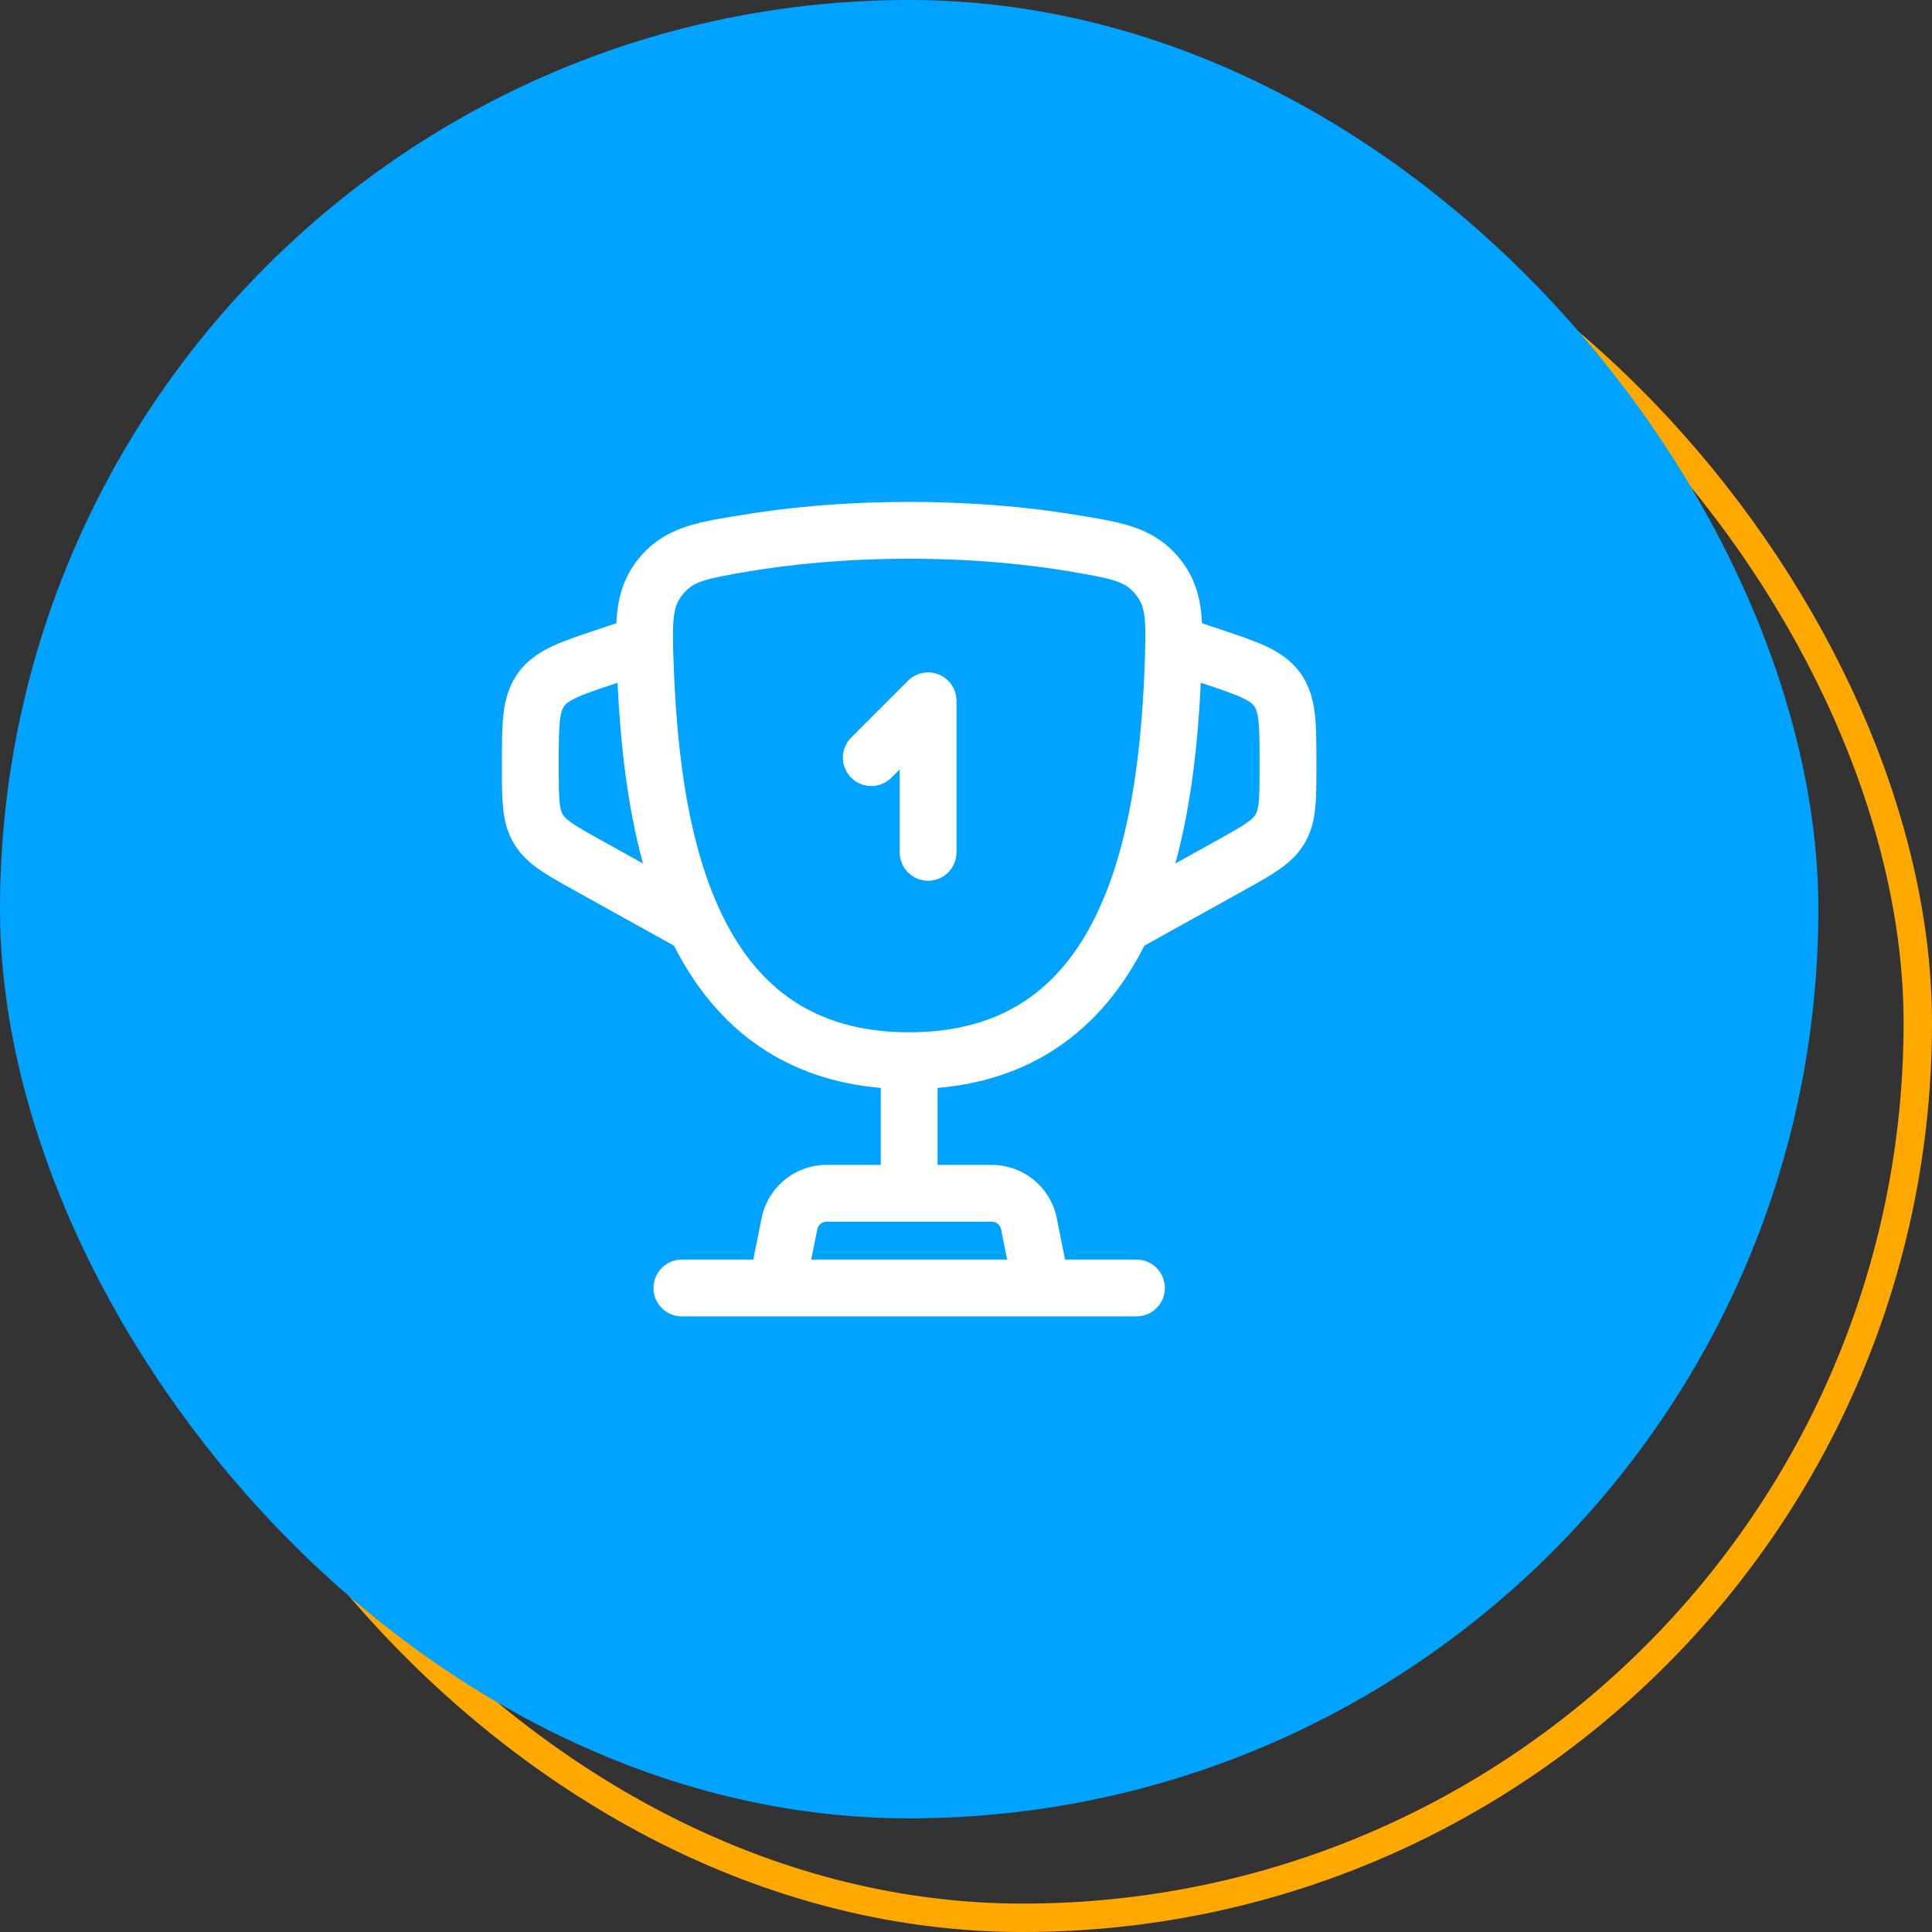
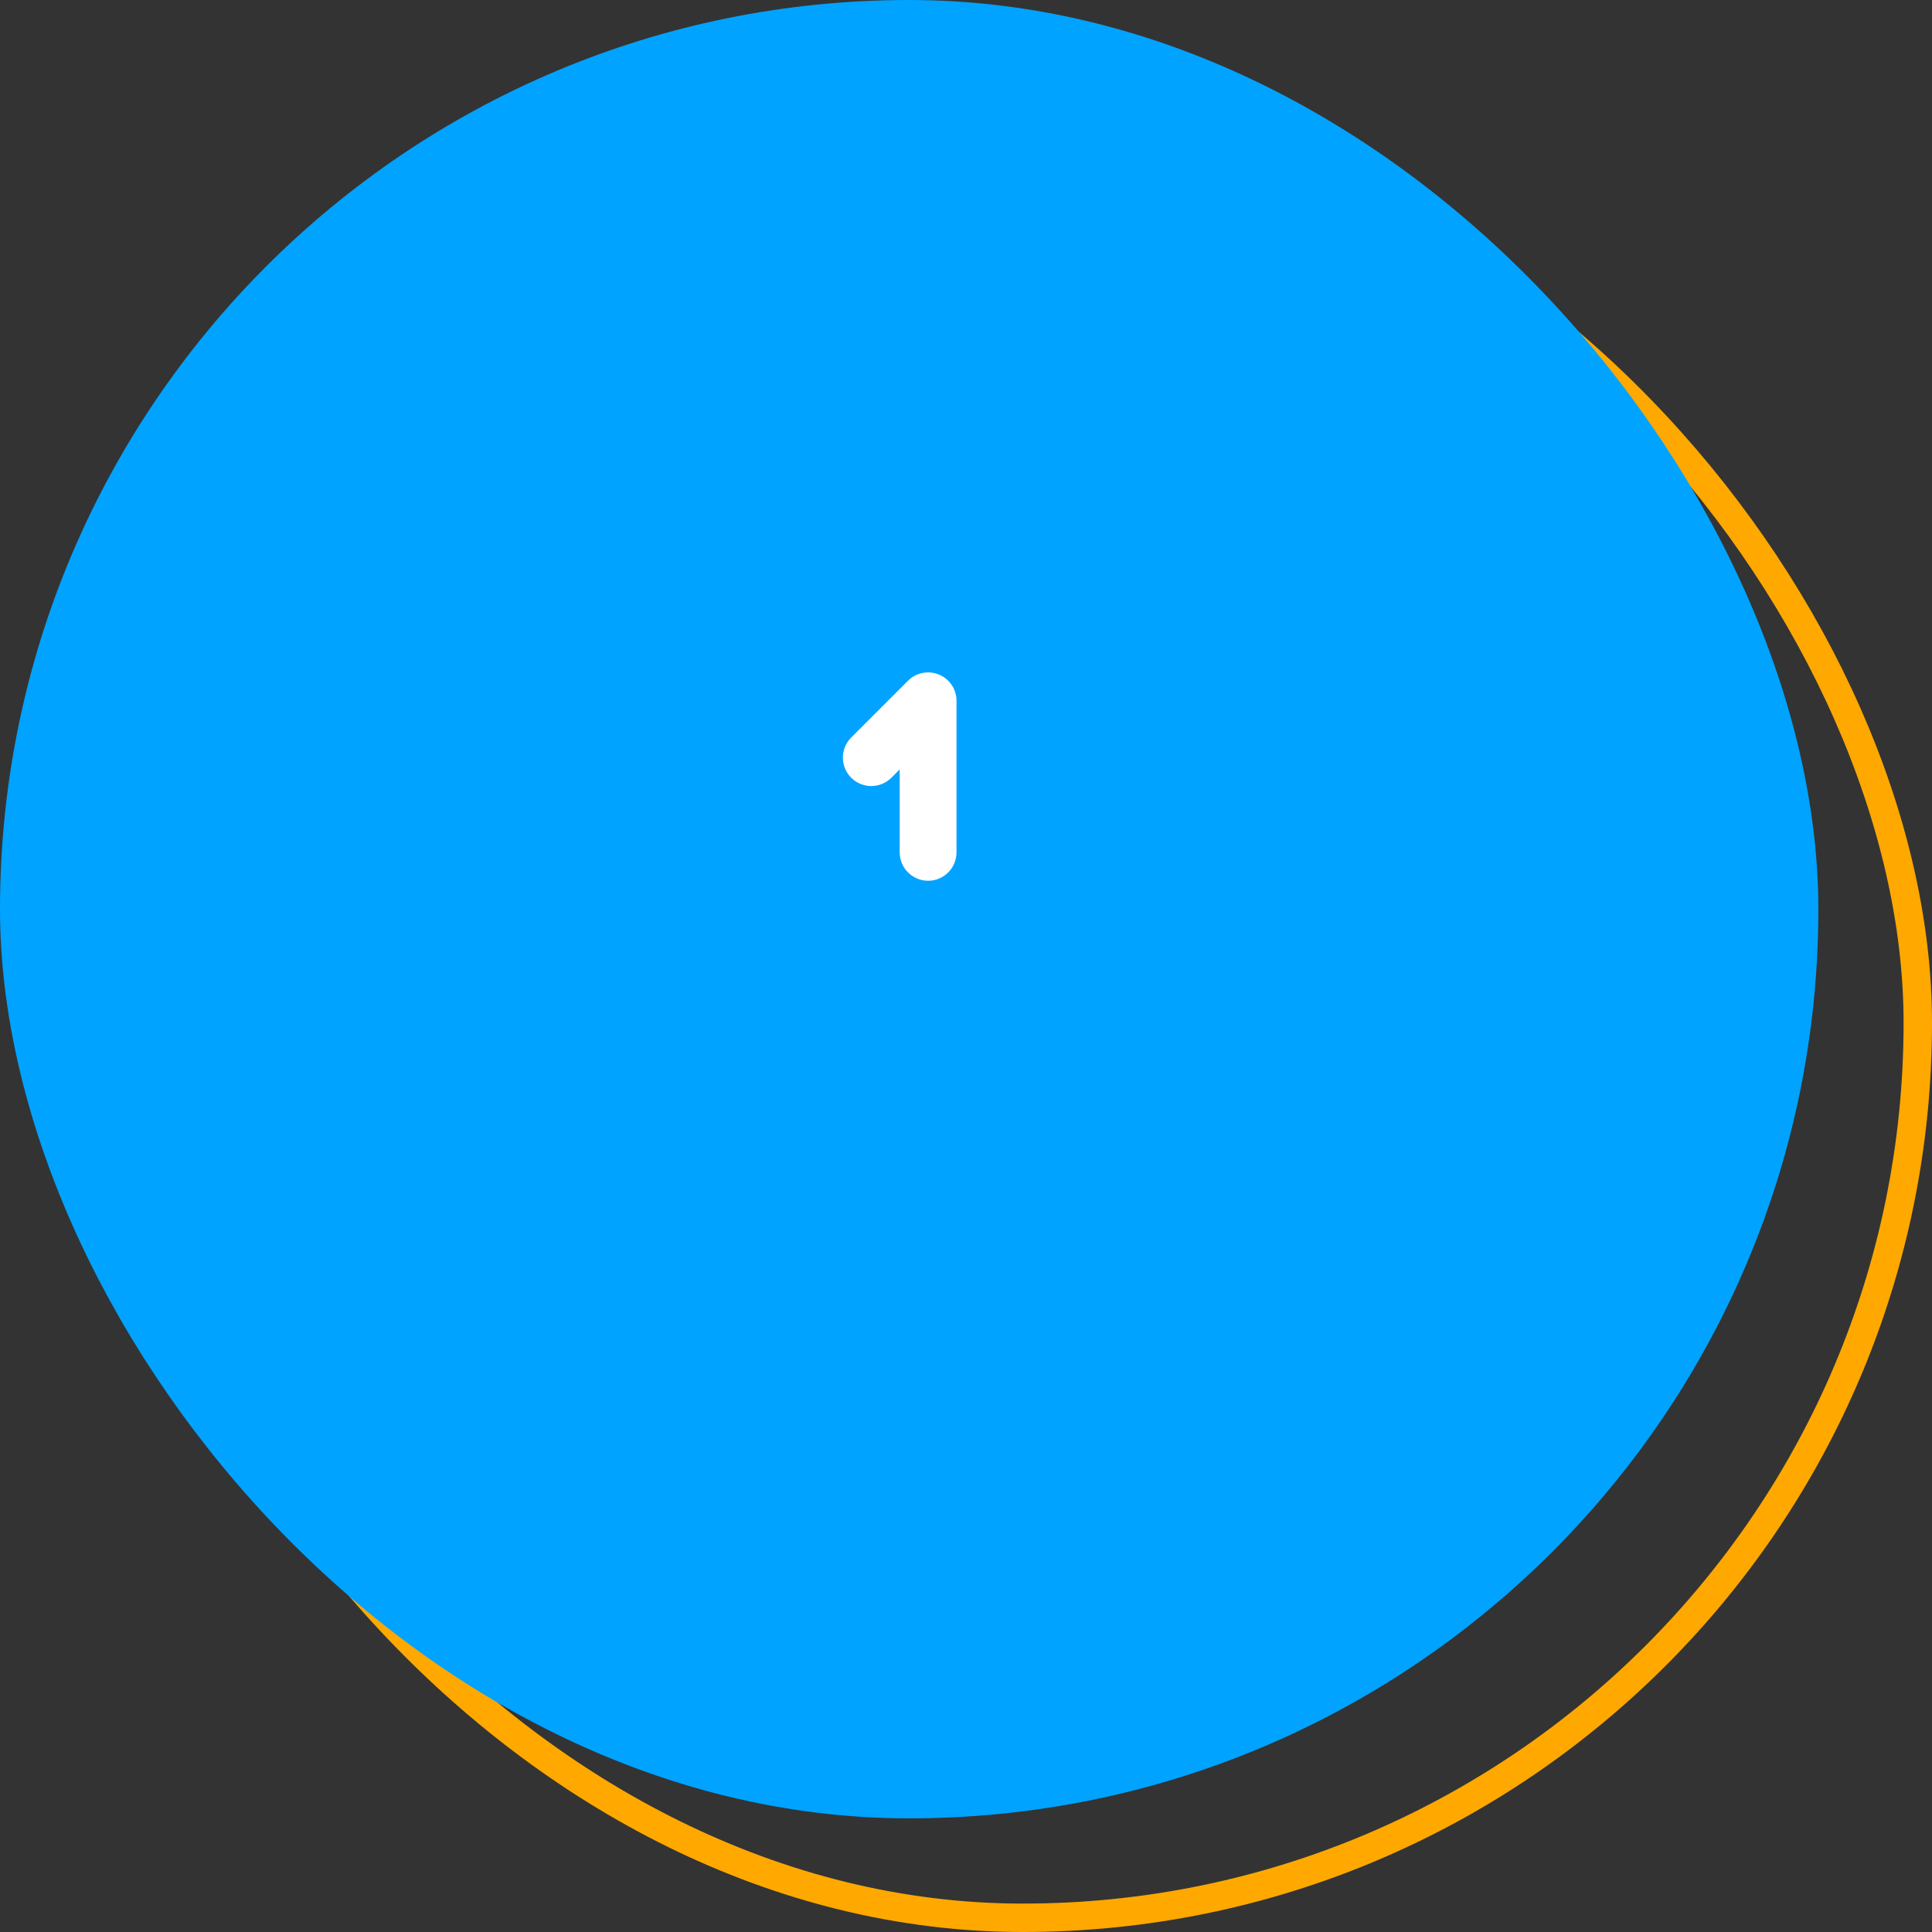
<svg xmlns="http://www.w3.org/2000/svg" width="68" height="68" viewBox="0 0 68 68" fill="none">
  <rect x="0" y="0" width="68" height="68" fill="#333333" stroke="none" />
  <rect x="4.5" y="4.5" width="63" height="63" rx="31.5" stroke="#FFA800" />
-   <path d="M45.091 31.03C45.626 30.896 46.169 31.222 46.303 31.757C46.437 32.293 46.111 32.836 45.576 32.97L40.242 34.303C39.707 34.437 39.164 34.111 39.03 33.576C38.896 33.04 39.221 32.497 39.757 32.363L45.091 31.03Z" fill="white" />
-   <path d="M45.091 36.363C45.626 36.229 46.169 36.555 46.303 37.091C46.437 37.627 46.111 38.169 45.576 38.303L40.242 39.637C39.707 39.771 39.164 39.445 39.03 38.909C38.896 38.373 39.221 37.83 39.757 37.696L45.091 36.363Z" fill="white" />
-   <path d="M25.696 31.757C25.83 31.222 26.373 30.896 26.909 31.03L32.242 32.363C32.778 32.497 33.104 33.04 32.97 33.576C32.836 34.111 32.293 34.437 31.757 34.303L26.424 32.97C25.888 32.836 25.562 32.293 25.696 31.757Z" fill="white" />
-   <path d="M25.696 37.091C25.83 36.555 26.373 36.229 26.909 36.363L32.242 37.696C32.778 37.83 33.104 38.373 32.97 38.909C32.836 39.445 32.293 39.771 31.757 39.637L26.424 38.303C25.888 38.169 25.562 37.627 25.696 37.091Z" fill="white" />
  <path fill-rule="evenodd" clip-rule="evenodd" d="M50.333 26.578C50.333 24.626 48.779 22.953 46.741 23.024C45.223 23.077 43.239 23.235 41.713 23.692C40.386 24.089 38.894 24.865 37.731 25.538C36.64 26.169 35.282 26.201 34.177 25.616C32.85 24.915 31.103 24.083 29.588 23.683C28.307 23.345 26.687 23.183 25.371 23.102C23.293 22.974 21.666 24.665 21.666 26.664V41.525C21.666 43.573 23.325 45.172 25.291 45.295C26.569 45.375 28.007 45.529 29.078 45.811C30.401 46.16 32.038 46.937 33.359 47.641C35.004 48.518 36.996 48.518 38.64 47.641C39.962 46.937 41.598 46.16 42.922 45.811C43.992 45.529 45.431 45.375 46.709 45.295C48.675 45.172 50.333 43.573 50.333 41.525V26.578ZM46.811 25.023C47.63 24.994 48.333 25.669 48.333 26.578V41.525C48.333 42.439 47.575 43.237 46.584 43.299C45.278 43.381 43.679 43.543 42.411 43.877C40.851 44.289 39.044 45.16 37.7 45.876C37.475 45.996 37.24 46.09 37 46.159V27.923C37.603 27.802 38.189 27.584 38.733 27.269C39.867 26.613 41.193 25.935 42.287 25.608C43.552 25.229 45.319 25.075 46.811 25.023ZM35 27.966C34.393 27.872 33.798 27.679 33.242 27.384C31.94 26.696 30.361 25.955 29.078 25.617C27.995 25.331 26.536 25.177 25.248 25.098C24.403 25.046 23.666 25.734 23.666 26.664V41.525C23.666 42.439 24.424 43.237 25.415 43.299C26.722 43.381 28.321 43.543 29.588 43.877C31.149 44.289 32.956 45.16 34.3 45.876C34.524 45.996 34.759 46.09 35 46.159V27.966Z" fill="white" />
  <rect width="64" height="64" rx="32" fill="#00A3FF" />
  <path d="M33.049 23.743C33.423 23.897 33.666 24.262 33.666 24.666V30C33.666 30.552 33.219 31 32.666 31C32.114 31 31.666 30.552 31.666 30V27.081L31.374 27.374C30.983 27.764 30.35 27.764 29.959 27.374C29.569 26.983 29.569 26.35 29.959 25.959L31.959 23.959C32.245 23.673 32.675 23.588 33.049 23.743Z" fill="white" />
-   <path fill-rule="evenodd" clip-rule="evenodd" d="M25.998 18.143C27.548 17.881 29.563 17.666 32 17.666C34.437 17.666 36.452 17.881 38.002 18.143L38.182 18.173C39.529 18.398 40.649 18.586 41.524 19.664C42.086 20.355 42.267 21.103 42.308 21.938L42.964 22.156C43.581 22.362 44.123 22.542 44.552 22.742C45.016 22.958 45.442 23.236 45.767 23.687C46.092 24.139 46.221 24.63 46.279 25.139C46.333 25.609 46.333 26.18 46.333 26.831L46.333 27.024C46.333 27.56 46.333 28.033 46.294 28.429C46.251 28.858 46.156 29.275 45.919 29.678C45.681 30.081 45.363 30.366 45.009 30.612C44.682 30.839 44.269 31.069 43.8 31.329L40.279 33.285C39.56 34.7 38.572 35.962 37.213 36.873C36.047 37.655 34.651 38.15 33 38.291V41H34.907C36.019 41 36.977 41.785 37.195 42.876L37.486 44.333H40C40.552 44.333 41 44.781 41 45.333C41 45.886 40.552 46.333 40 46.333H24C23.448 46.333 23 45.886 23 45.333C23 44.781 23.448 44.333 24 44.333H26.513L26.805 42.876C27.023 41.785 27.981 41 29.093 41H31V38.291C29.349 38.15 27.953 37.655 26.787 36.873C25.428 35.962 24.44 34.7 23.721 33.285L20.199 31.329C19.731 31.069 19.317 30.839 18.991 30.612C18.637 30.366 18.318 30.081 18.081 29.678C17.844 29.275 17.749 28.858 17.706 28.429C17.666 28.033 17.666 27.56 17.666 27.024L17.666 26.831C17.666 26.18 17.666 25.609 17.72 25.139C17.778 24.63 17.907 24.139 18.233 23.687C18.558 23.236 18.983 22.958 19.448 22.742C19.877 22.542 20.418 22.362 21.036 22.156L21.692 21.937C21.733 21.103 21.915 20.355 22.476 19.664C23.351 18.586 24.471 18.398 25.818 18.173L25.998 18.143ZM28.553 44.333H35.447L35.234 43.268C35.203 43.112 35.066 43 34.907 43H29.093C28.934 43 28.797 43.112 28.766 43.268L28.553 44.333ZM21.736 24.031C21.831 26.058 22.06 28.298 22.631 30.391L21.21 29.602C20.691 29.314 20.366 29.132 20.131 28.969C19.914 28.819 19.844 28.73 19.805 28.663C19.765 28.597 19.722 28.492 19.696 28.23C19.668 27.945 19.666 27.573 19.666 26.98L19.666 26.883C19.666 26.164 19.668 25.709 19.707 25.366C19.744 25.047 19.803 24.929 19.855 24.857C19.907 24.784 20.001 24.69 20.291 24.555C20.605 24.409 21.036 24.264 21.718 24.037L21.736 24.031ZM41.37 30.391L42.79 29.602C43.309 29.314 43.634 29.132 43.869 28.969C44.085 28.819 44.156 28.73 44.195 28.663C44.234 28.597 44.277 28.492 44.303 28.23C44.332 27.945 44.333 27.573 44.333 26.98L44.333 26.883C44.333 26.164 44.332 25.709 44.292 25.366C44.256 25.047 44.197 24.929 44.144 24.857C44.092 24.784 43.999 24.69 43.709 24.555C43.395 24.409 42.964 24.264 42.282 24.037L42.264 24.031C42.169 26.058 41.94 28.298 41.37 30.391ZM32 19.666C29.681 19.666 27.777 19.871 26.33 20.115C24.721 20.386 24.383 20.488 24.029 20.925C23.679 21.355 23.646 21.762 23.718 23.569C23.837 26.58 24.235 29.83 25.465 32.302C26.072 33.522 26.866 34.518 27.901 35.212C28.929 35.901 30.255 36.333 32 36.333C33.745 36.333 35.072 35.901 36.099 35.212C37.134 34.518 37.928 33.522 38.535 32.302C39.765 29.83 40.163 26.58 40.282 23.569C40.354 21.762 40.321 21.355 39.971 20.925C39.617 20.488 39.279 20.386 37.67 20.115C36.223 19.871 34.319 19.666 32 19.666Z" fill="white" />
</svg>